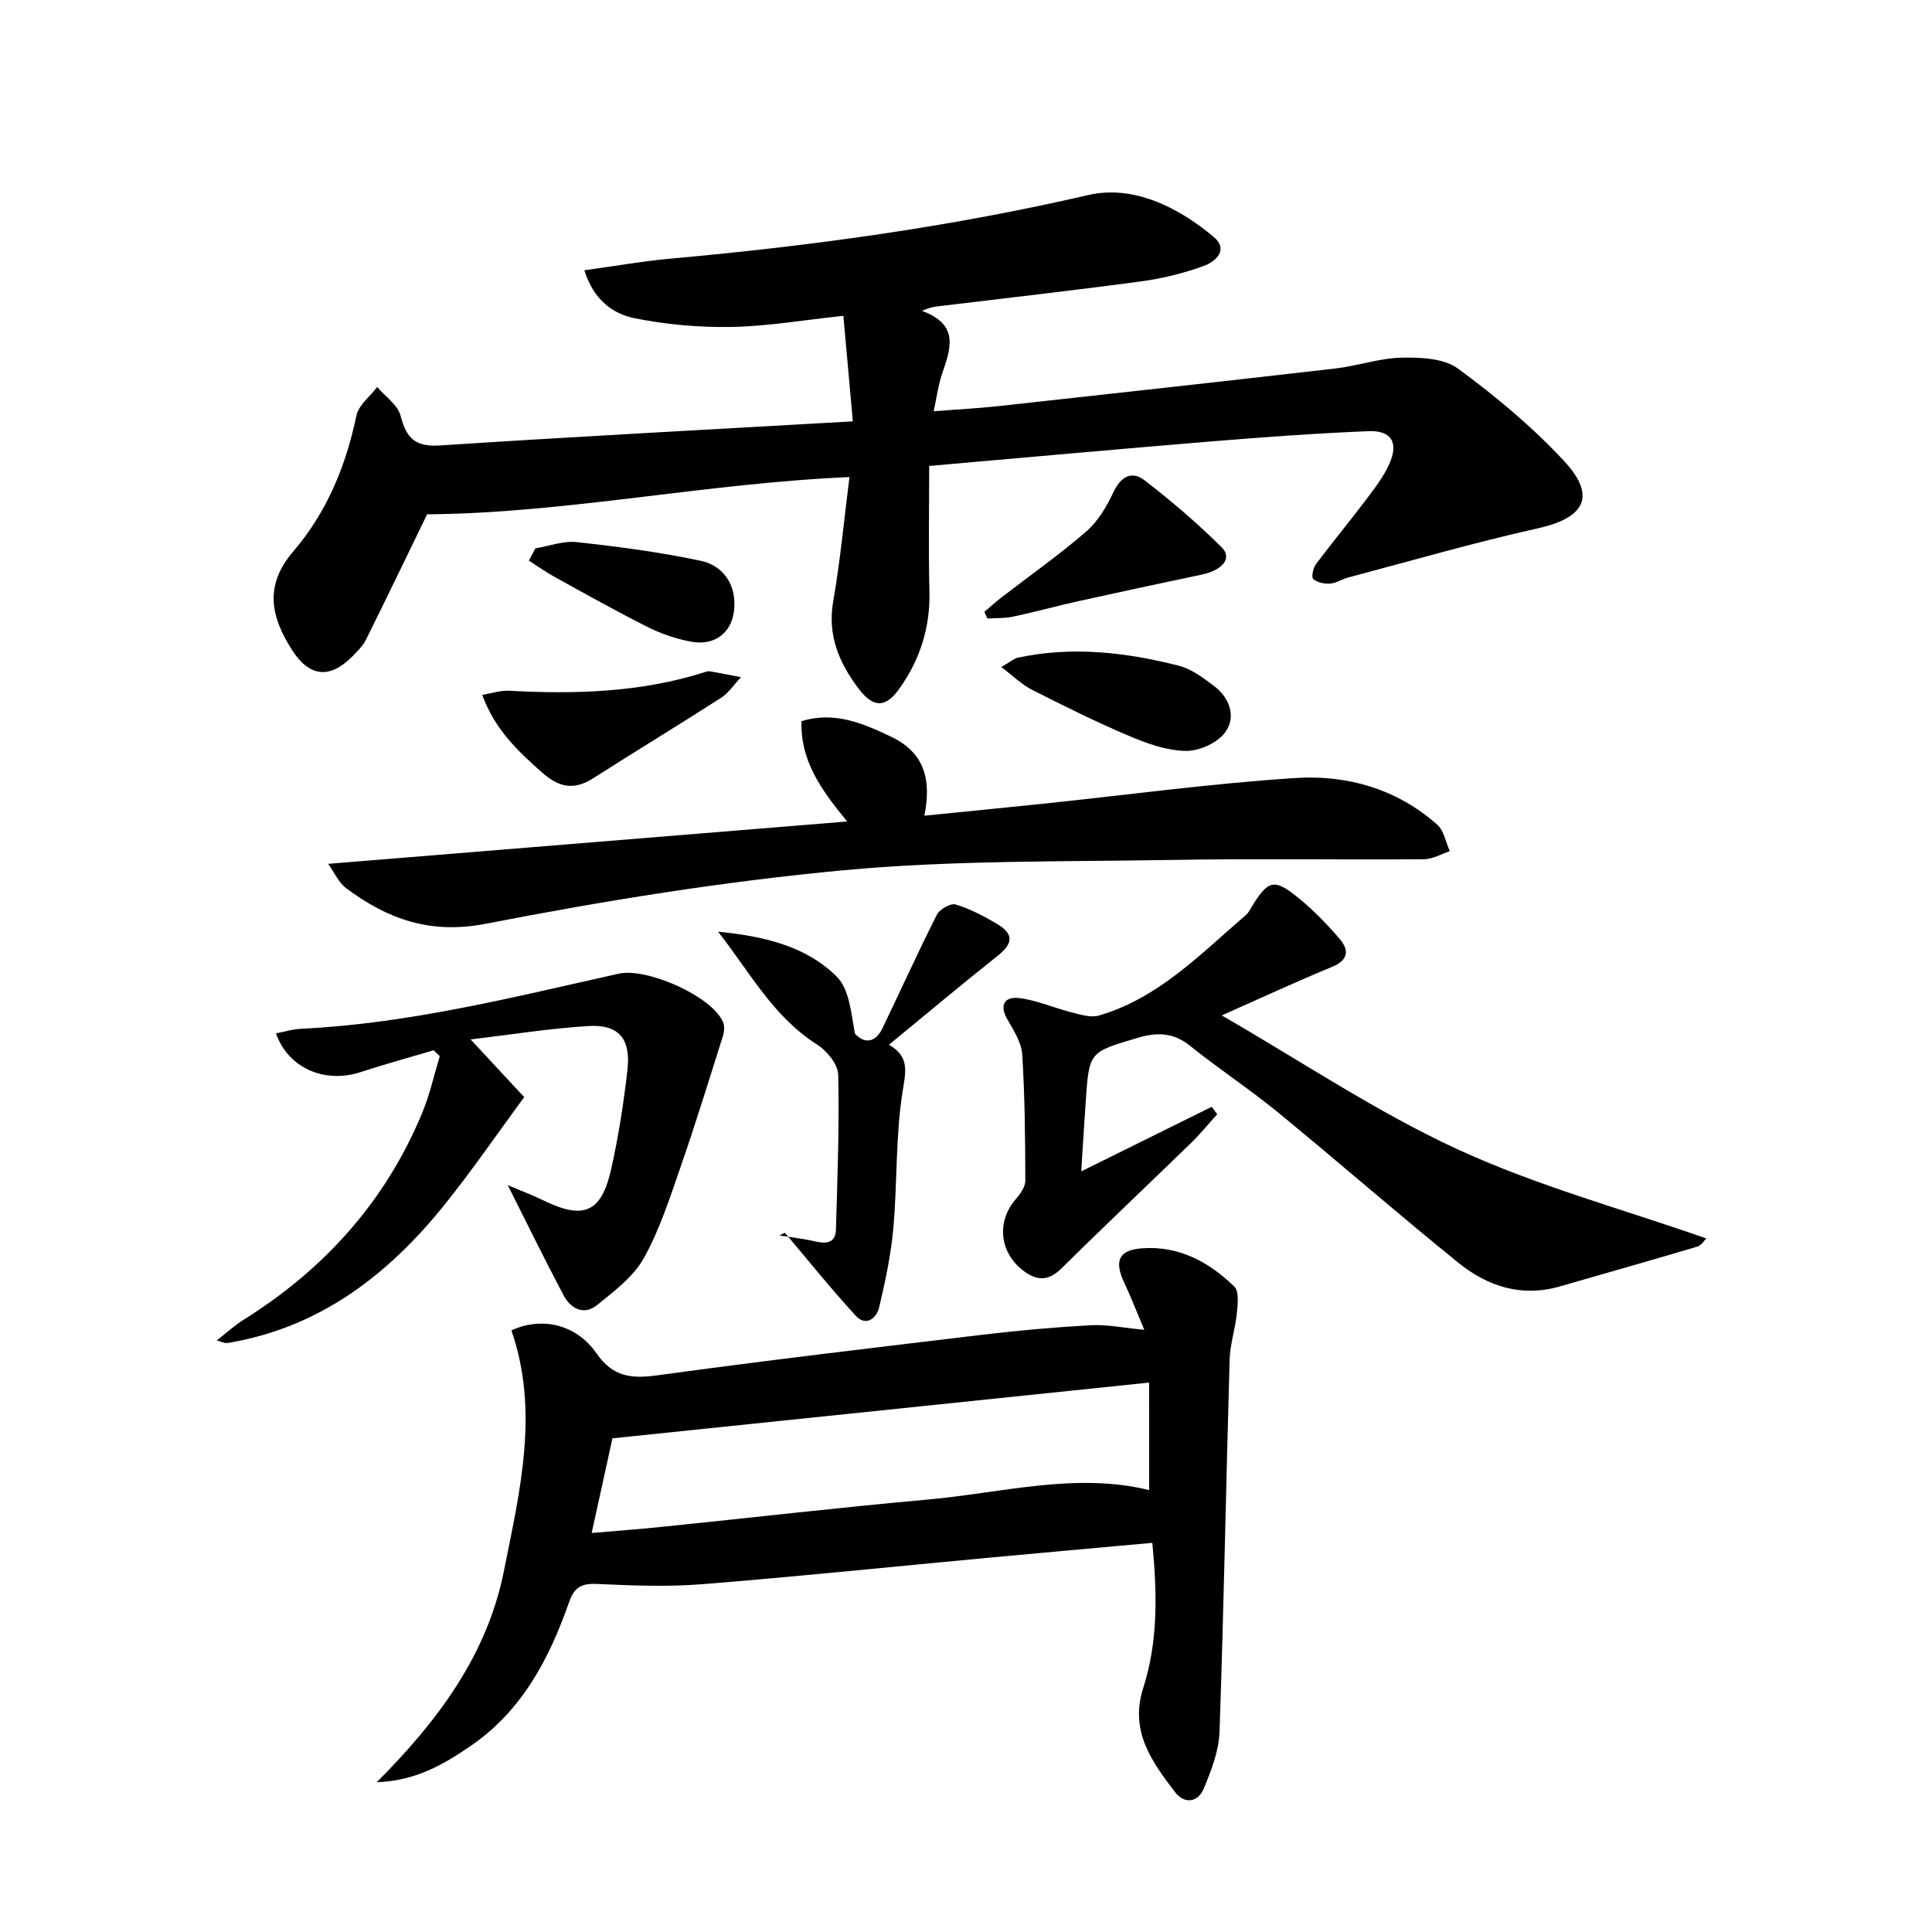
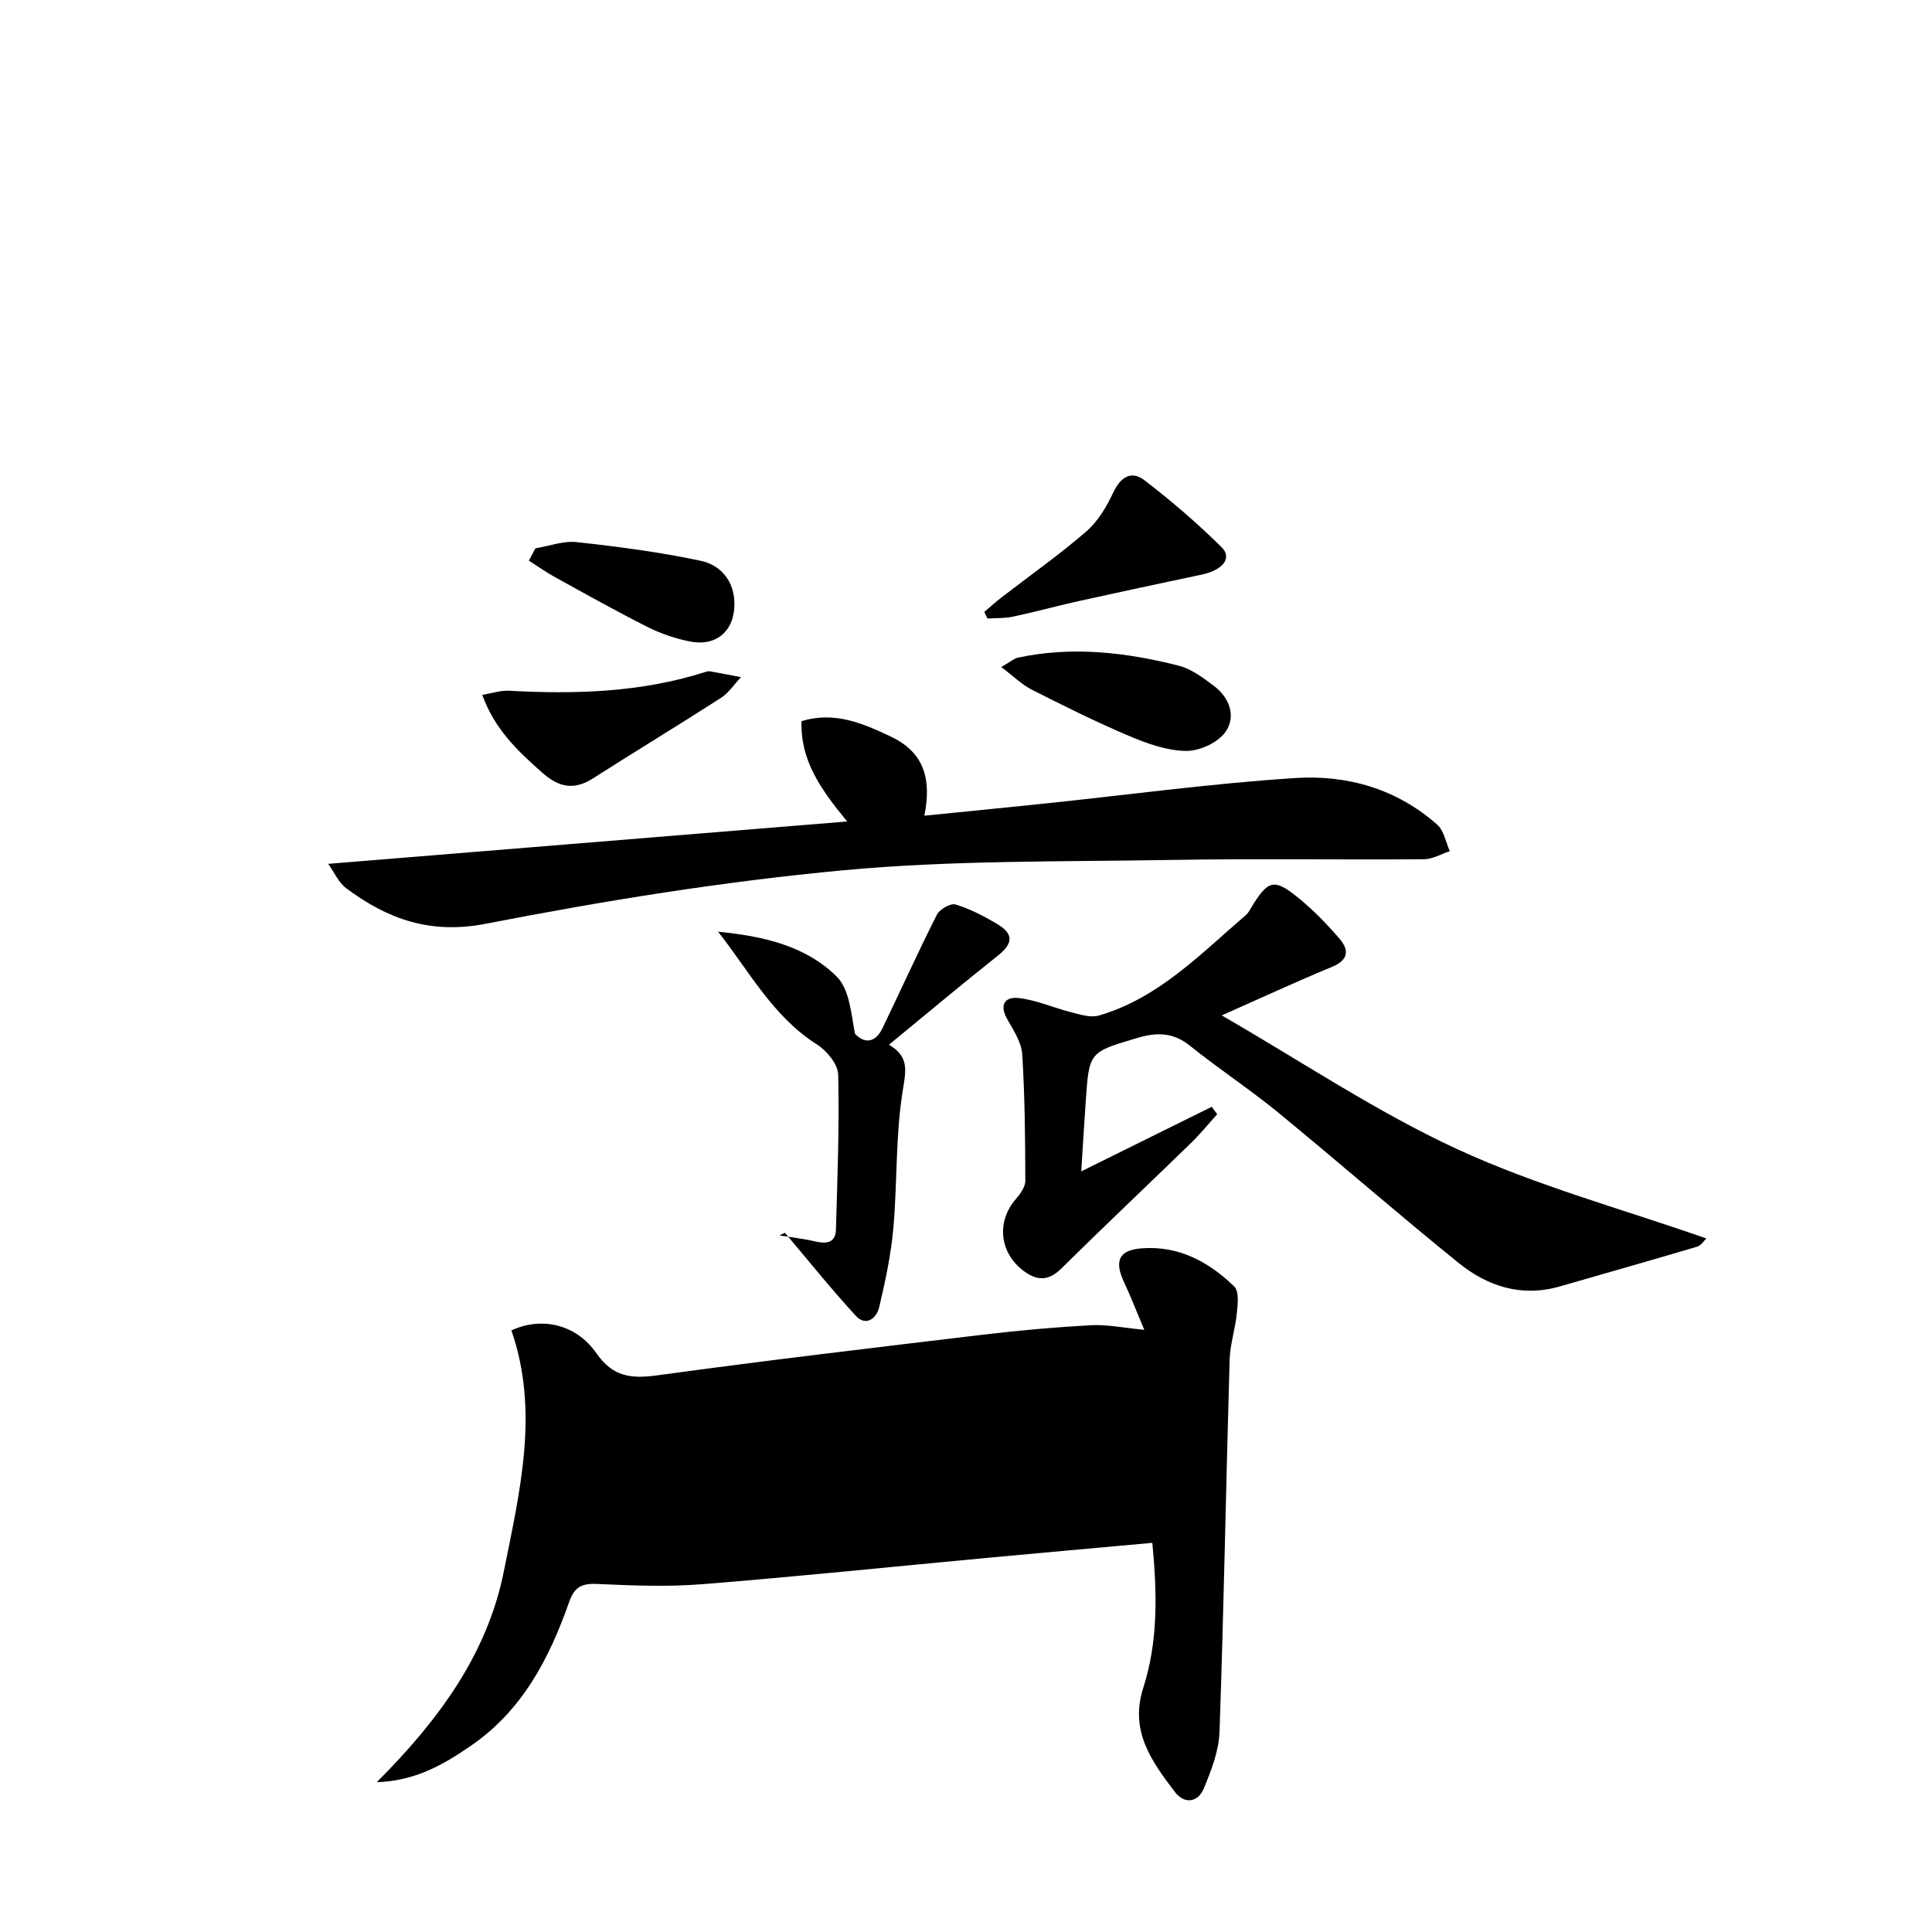
<svg xmlns="http://www.w3.org/2000/svg" enable-background="new 0 0 400 400" viewBox="0 0 400 400">
-   <path d="m176.57 87.24c-.7-7.79-1.31-14.59-1.96-21.85-8.48.9-15.83 2.18-23.2 2.3-6.7.11-13.53-.49-20.09-1.82-4.48-.91-8.42-3.8-10.34-9.91 6.26-.86 12.16-1.9 18.1-2.44 29.02-2.61 57.78-6.56 86.24-13.14 9.23-2.13 18.52 2.42 25.96 8.67 3.16 2.66.39 5.13-2.05 6.01-4.15 1.51-8.54 2.6-12.93 3.19-14.1 1.9-28.24 3.49-42.36 5.2-.76.09-1.51.28-3.08.9 8.08 2.96 5.81 8.15 4.1 13.32-.72 2.17-1 4.48-1.65 7.47 4.88-.38 9.26-.6 13.6-1.08 23.2-2.54 46.4-5.1 69.58-7.77 4.58-.53 9.1-2.14 13.66-2.24 3.94-.08 8.77.11 11.69 2.25 7.81 5.73 15.38 12.04 21.97 19.13 6.8 7.31 4.32 11.8-5.47 13.97-13.18 2.93-26.17 6.72-39.23 10.17-1.27.34-2.47 1.17-3.74 1.26-1.17.08-2.65-.23-3.48-.95-.42-.37-.03-2.28.56-3.07 3.37-4.51 6.98-8.84 10.37-13.34 1.78-2.37 3.65-4.78 4.84-7.46 1.96-4.39.41-6.94-4.37-6.74-10.75.44-21.49 1.22-32.22 2.1-19.48 1.6-38.94 3.37-58.69 5.1 0 8.65-.17 17.33.05 26.01.18 7.43-1.96 14.07-6.16 20.01-2.95 4.18-5.5 4.1-8.59-.02-3.98-5.31-6.4-10.98-5.17-18.01 1.48-8.42 2.25-16.97 3.36-25.69-29.91 1.3-58.97 7.52-87.44 7.71-4.19 8.63-8.37 17.33-12.67 25.98-.65 1.3-1.78 2.39-2.82 3.45-4.72 4.76-8.94 4.24-12.53-1.42-4.36-6.86-5.74-13.28.32-20.34 6.9-8.03 10.89-17.67 13.06-28.11.45-2.17 2.82-3.95 4.3-5.91 1.68 1.97 4.26 3.7 4.85 5.95 1.18 4.57 2.96 6.48 8.09 6.15 28.1-1.84 56.2-3.31 85.54-4.99z" />
-   <path d="m236.91 275.32c-1.6-3.78-2.77-6.83-4.16-9.79-2.12-4.49-1.1-6.73 3.68-7.08 7.65-.57 13.87 2.82 19.12 7.92 1.01.99.72 3.64.53 5.47-.32 3.24-1.4 6.44-1.5 9.67-.74 25.68-1.2 51.37-2.09 77.04-.14 3.97-1.71 8.02-3.27 11.76-1.2 2.88-4.01 3.27-5.96.71-4.8-6.31-9.44-12.62-6.56-21.57 3.02-9.41 2.93-19.19 1.87-30.02-11.66 1.06-22.99 2.06-34.31 3.12-19.62 1.83-39.21 3.87-58.85 5.44-7.22.58-14.55.28-21.8-.05-3.17-.14-4.68.63-5.77 3.72-4.12 11.73-9.71 22.5-20.4 29.82-5.65 3.87-11.4 7.22-19.44 7.51 12.76-12.79 22.87-26.42 26.32-43.69 3.3-16.51 7.38-33.1 1.56-49.85 6.14-2.87 13.36-1.37 17.59 4.71 3.45 4.96 7.25 5.32 12.67 4.58 22.46-3.08 44.98-5.73 67.49-8.42 7.39-.88 14.81-1.54 22.24-1.95 3.25-.18 6.52.52 11.04.95zm1 10.93c-37.56 3.9-74.34 7.72-111.11 11.54-1.3 5.9-2.74 12.47-4.3 19.6 4.94-.43 9.84-.79 14.73-1.29 18.28-1.87 36.53-3.99 54.83-5.63 15.38-1.38 30.66-5.7 45.86-1.96-.01-7.27-.01-14.46-.01-22.26z" />
+   <path d="m236.91 275.32c-1.6-3.78-2.77-6.83-4.16-9.79-2.12-4.49-1.1-6.73 3.68-7.08 7.65-.57 13.87 2.82 19.12 7.92 1.01.99.72 3.64.53 5.47-.32 3.24-1.4 6.44-1.5 9.67-.74 25.68-1.2 51.37-2.09 77.04-.14 3.97-1.71 8.02-3.27 11.76-1.2 2.88-4.01 3.27-5.96.71-4.8-6.31-9.44-12.62-6.56-21.57 3.02-9.41 2.93-19.19 1.87-30.02-11.66 1.06-22.99 2.06-34.31 3.12-19.62 1.83-39.21 3.87-58.85 5.44-7.22.58-14.55.28-21.8-.05-3.17-.14-4.68.63-5.77 3.72-4.12 11.73-9.71 22.5-20.4 29.82-5.65 3.87-11.4 7.22-19.44 7.51 12.76-12.79 22.87-26.42 26.32-43.69 3.3-16.51 7.38-33.1 1.56-49.85 6.14-2.87 13.36-1.37 17.59 4.71 3.45 4.96 7.25 5.32 12.67 4.58 22.46-3.08 44.98-5.73 67.49-8.42 7.39-.88 14.81-1.54 22.24-1.95 3.25-.18 6.52.52 11.04.95zm1 10.93z" />
  <path d="m252.95 210.23c16.58 9.56 32.07 20 48.82 27.72 16.45 7.58 34.18 12.38 51.51 18.46-.49.46-1.06 1.44-1.84 1.68-9.49 2.82-19.01 5.52-28.53 8.26-7.88 2.27-14.92-.02-20.93-4.88-12.63-10.2-24.86-20.9-37.42-31.19-5.88-4.81-12.26-9-18.18-13.76-3.51-2.82-6.9-2.83-11.01-1.6-9.83 2.95-9.88 2.79-10.58 13.1-.3 4.4-.57 8.81-.93 14.5 9.64-4.77 18.33-9.07 27.02-13.37.38.51.75 1.03 1.13 1.54-1.8 1.99-3.5 4.08-5.42 5.95-8.89 8.65-17.92 17.16-26.74 25.89-2.64 2.62-4.94 2.77-7.82.67-5.07-3.7-5.81-10.21-1.74-14.91.93-1.07 1.99-2.54 1.99-3.82-.02-8.73-.09-17.47-.64-26.18-.16-2.46-1.75-4.93-3.05-7.19-1.78-3.08-.55-4.81 2.4-4.46 3.65.43 7.15 2.02 10.76 2.93 1.87.47 4.03 1.18 5.74.69 12.4-3.6 21.08-12.77 30.48-20.83.49-.42.79-1.06 1.14-1.62 3.48-5.69 4.7-6.03 9.9-1.75 3.05 2.51 5.85 5.39 8.41 8.4 1.95 2.3 1.71 4.33-1.61 5.71-7.46 3.08-14.78 6.48-22.86 10.06z" />
  <path d="m175.4 170.08c-5.61-6.81-9.72-12.74-9.45-20.78 6.85-2.07 12.65.43 18.52 3.22 6.85 3.25 8.44 8.76 6.91 16.36 8.72-.88 16.86-1.67 24.99-2.52 17.28-1.81 34.52-4.16 51.84-5.28 10.73-.69 21.04 2.26 29.38 9.69 1.38 1.23 1.74 3.61 2.58 5.46-1.79.58-3.58 1.66-5.38 1.67-17.39.13-34.79-.16-52.18.14-22.68.39-45.46.04-68 2.14-24.79 2.31-49.5 6.3-73.95 11.06-11.59 2.26-20.39-.94-29-7.35-1.55-1.16-2.42-3.23-3.71-5.04 35.94-2.93 71.1-5.8 107.45-8.77z" />
-   <path d="m89.77 217.45c-5.02 1.49-10.08 2.87-15.05 4.5-7.45 2.45-15.02-.74-17.59-8 1.77-.34 3.46-.87 5.17-.95 22.43-1.07 44.08-6.58 65.85-11.42 5.73-1.27 19.31 4.66 21.55 10.06.33.8.26 1.94-.01 2.81-2.88 9.1-5.68 18.23-8.81 27.24-2.22 6.39-4.32 12.95-7.59 18.81-2.14 3.83-6.09 6.79-9.62 9.66-2.8 2.28-5.51.8-7.01-2.02-3.9-7.37-7.55-14.86-11.53-22.76 2.39 1.01 4.99 1.99 7.48 3.2 8.25 3.99 11.91 2.48 13.93-6.55 1.52-6.77 2.59-13.67 3.37-20.57.72-6.41-1.83-9.41-8.05-9.03-8.01.48-15.97 1.77-24.42 2.77 4.2 4.52 7.75 8.35 11.09 11.95-5.83 7.91-10.95 15.41-16.64 22.46-11.41 14.13-25.17 24.84-43.61 28.24-.48.09-.97.2-1.46.21-.31.01-.63-.16-1.94-.54 2.14-1.67 3.73-3.14 5.54-4.27 16.78-10.5 29.44-24.56 37.03-42.93 1.55-3.74 2.42-7.77 3.6-11.66-.43-.41-.86-.81-1.28-1.21z" />
  <path d="m148.67 192.9c9.19.9 18.06 2.85 24.55 9.28 2.66 2.64 3 7.63 3.79 11.84 1.9 2.08 4.21 1.95 5.7-1.14 3.77-7.83 7.35-15.76 11.27-23.52.57-1.12 2.83-2.4 3.85-2.1 2.96.89 5.8 2.38 8.49 3.96 3.65 2.14 3.46 4.12.2 6.7-7.49 5.94-14.82 12.1-22.47 18.38 4.35 2.52 3.47 5.57 2.81 9.78-1.46 9.25-1.07 18.78-1.9 28.16-.49 5.53-1.66 11.02-2.94 16.43-.54 2.28-2.74 4.04-4.85 1.74-5.09-5.54-9.8-11.42-14.66-17.17-.38.18-.76.36-1.15.54 2.49.4 5.01.68 7.46 1.25 2.32.54 4.17.29 4.25-2.45.31-10.7.72-21.41.47-32.09-.05-2.15-2.35-4.94-4.38-6.23-9.13-5.78-14.01-15.14-20.49-23.36z" />
  <path d="m99.84 143.86c2.15-.35 3.85-.94 5.51-.85 13.78.75 27.43.36 40.73-3.9.31-.1.67-.17.98-.11 2.12.38 4.24.79 6.35 1.2-1.37 1.44-2.51 3.23-4.13 4.28-8.77 5.64-17.69 11.04-26.47 16.65-4 2.56-7.11 1.9-10.63-1.23-5-4.44-9.74-8.87-12.34-16.04z" />
  <path d="m203.8 126.68c1.18-1 2.32-2.04 3.54-2.98 5.88-4.54 11.97-8.83 17.58-13.68 2.39-2.07 4.18-5.1 5.55-8.02 1.52-3.24 3.75-4.66 6.48-2.57 5.6 4.3 10.99 8.93 15.99 13.89 2.25 2.23.2 4.73-4.16 5.65-8.54 1.79-17.06 3.63-25.58 5.51-4.5 1-8.95 2.23-13.46 3.19-1.72.37-3.54.27-5.31.39-.21-.46-.42-.92-.63-1.38z" />
  <path d="m207.3 138.1c2.01-1.15 2.67-1.77 3.44-1.94 11.24-2.4 22.34-1.12 33.29 1.66 2.6.66 5.02 2.48 7.24 4.14 3.3 2.46 4.71 6.37 2.45 9.58-1.56 2.22-5.38 3.97-8.17 3.93-3.97-.05-8.08-1.53-11.83-3.12-6.83-2.89-13.48-6.21-20.1-9.56-2.05-1.04-3.76-2.76-6.32-4.69z" />
  <path d="m110.85 113.53c2.86-.47 5.78-1.6 8.55-1.29 8.61.94 17.24 2.07 25.7 3.87 3.96.84 6.83 3.99 6.95 8.63.14 5.71-3.56 9.16-9.15 8.08-3.04-.59-6.08-1.63-8.85-3.02-6.48-3.26-12.82-6.82-19.18-10.33-1.85-1.02-3.59-2.26-5.38-3.4.46-.85.91-1.69 1.36-2.54z" />
</svg>